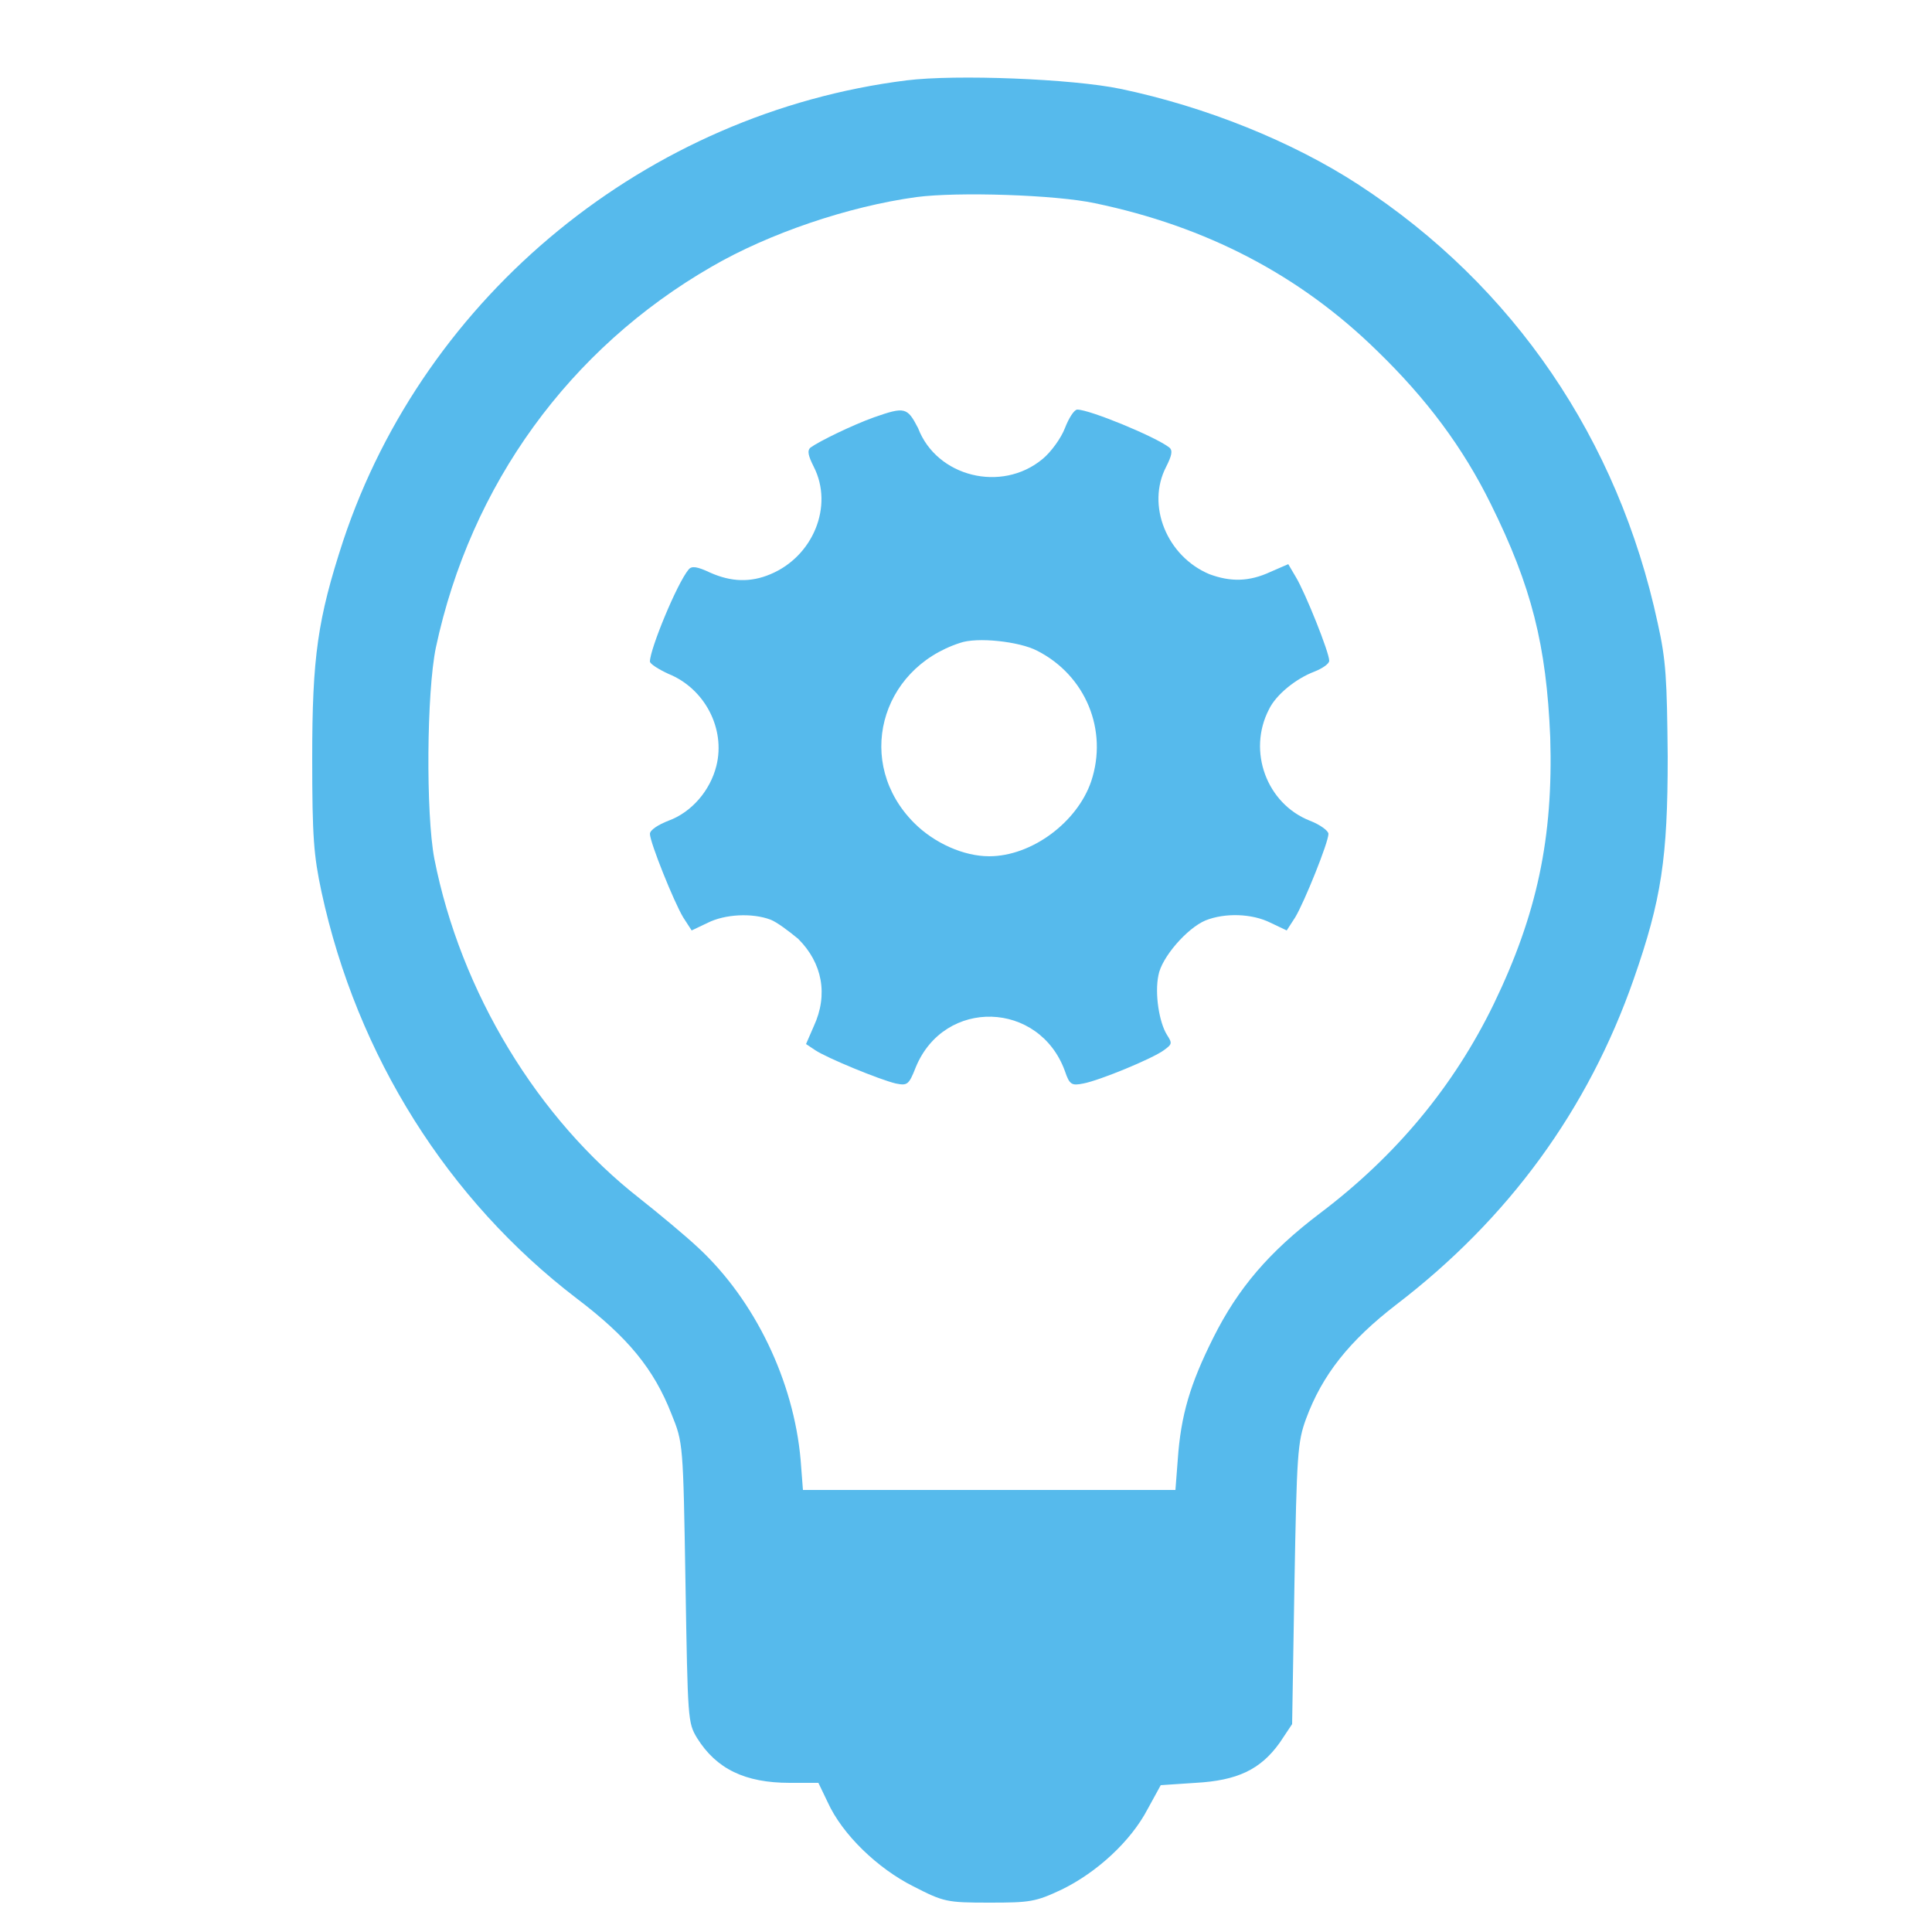
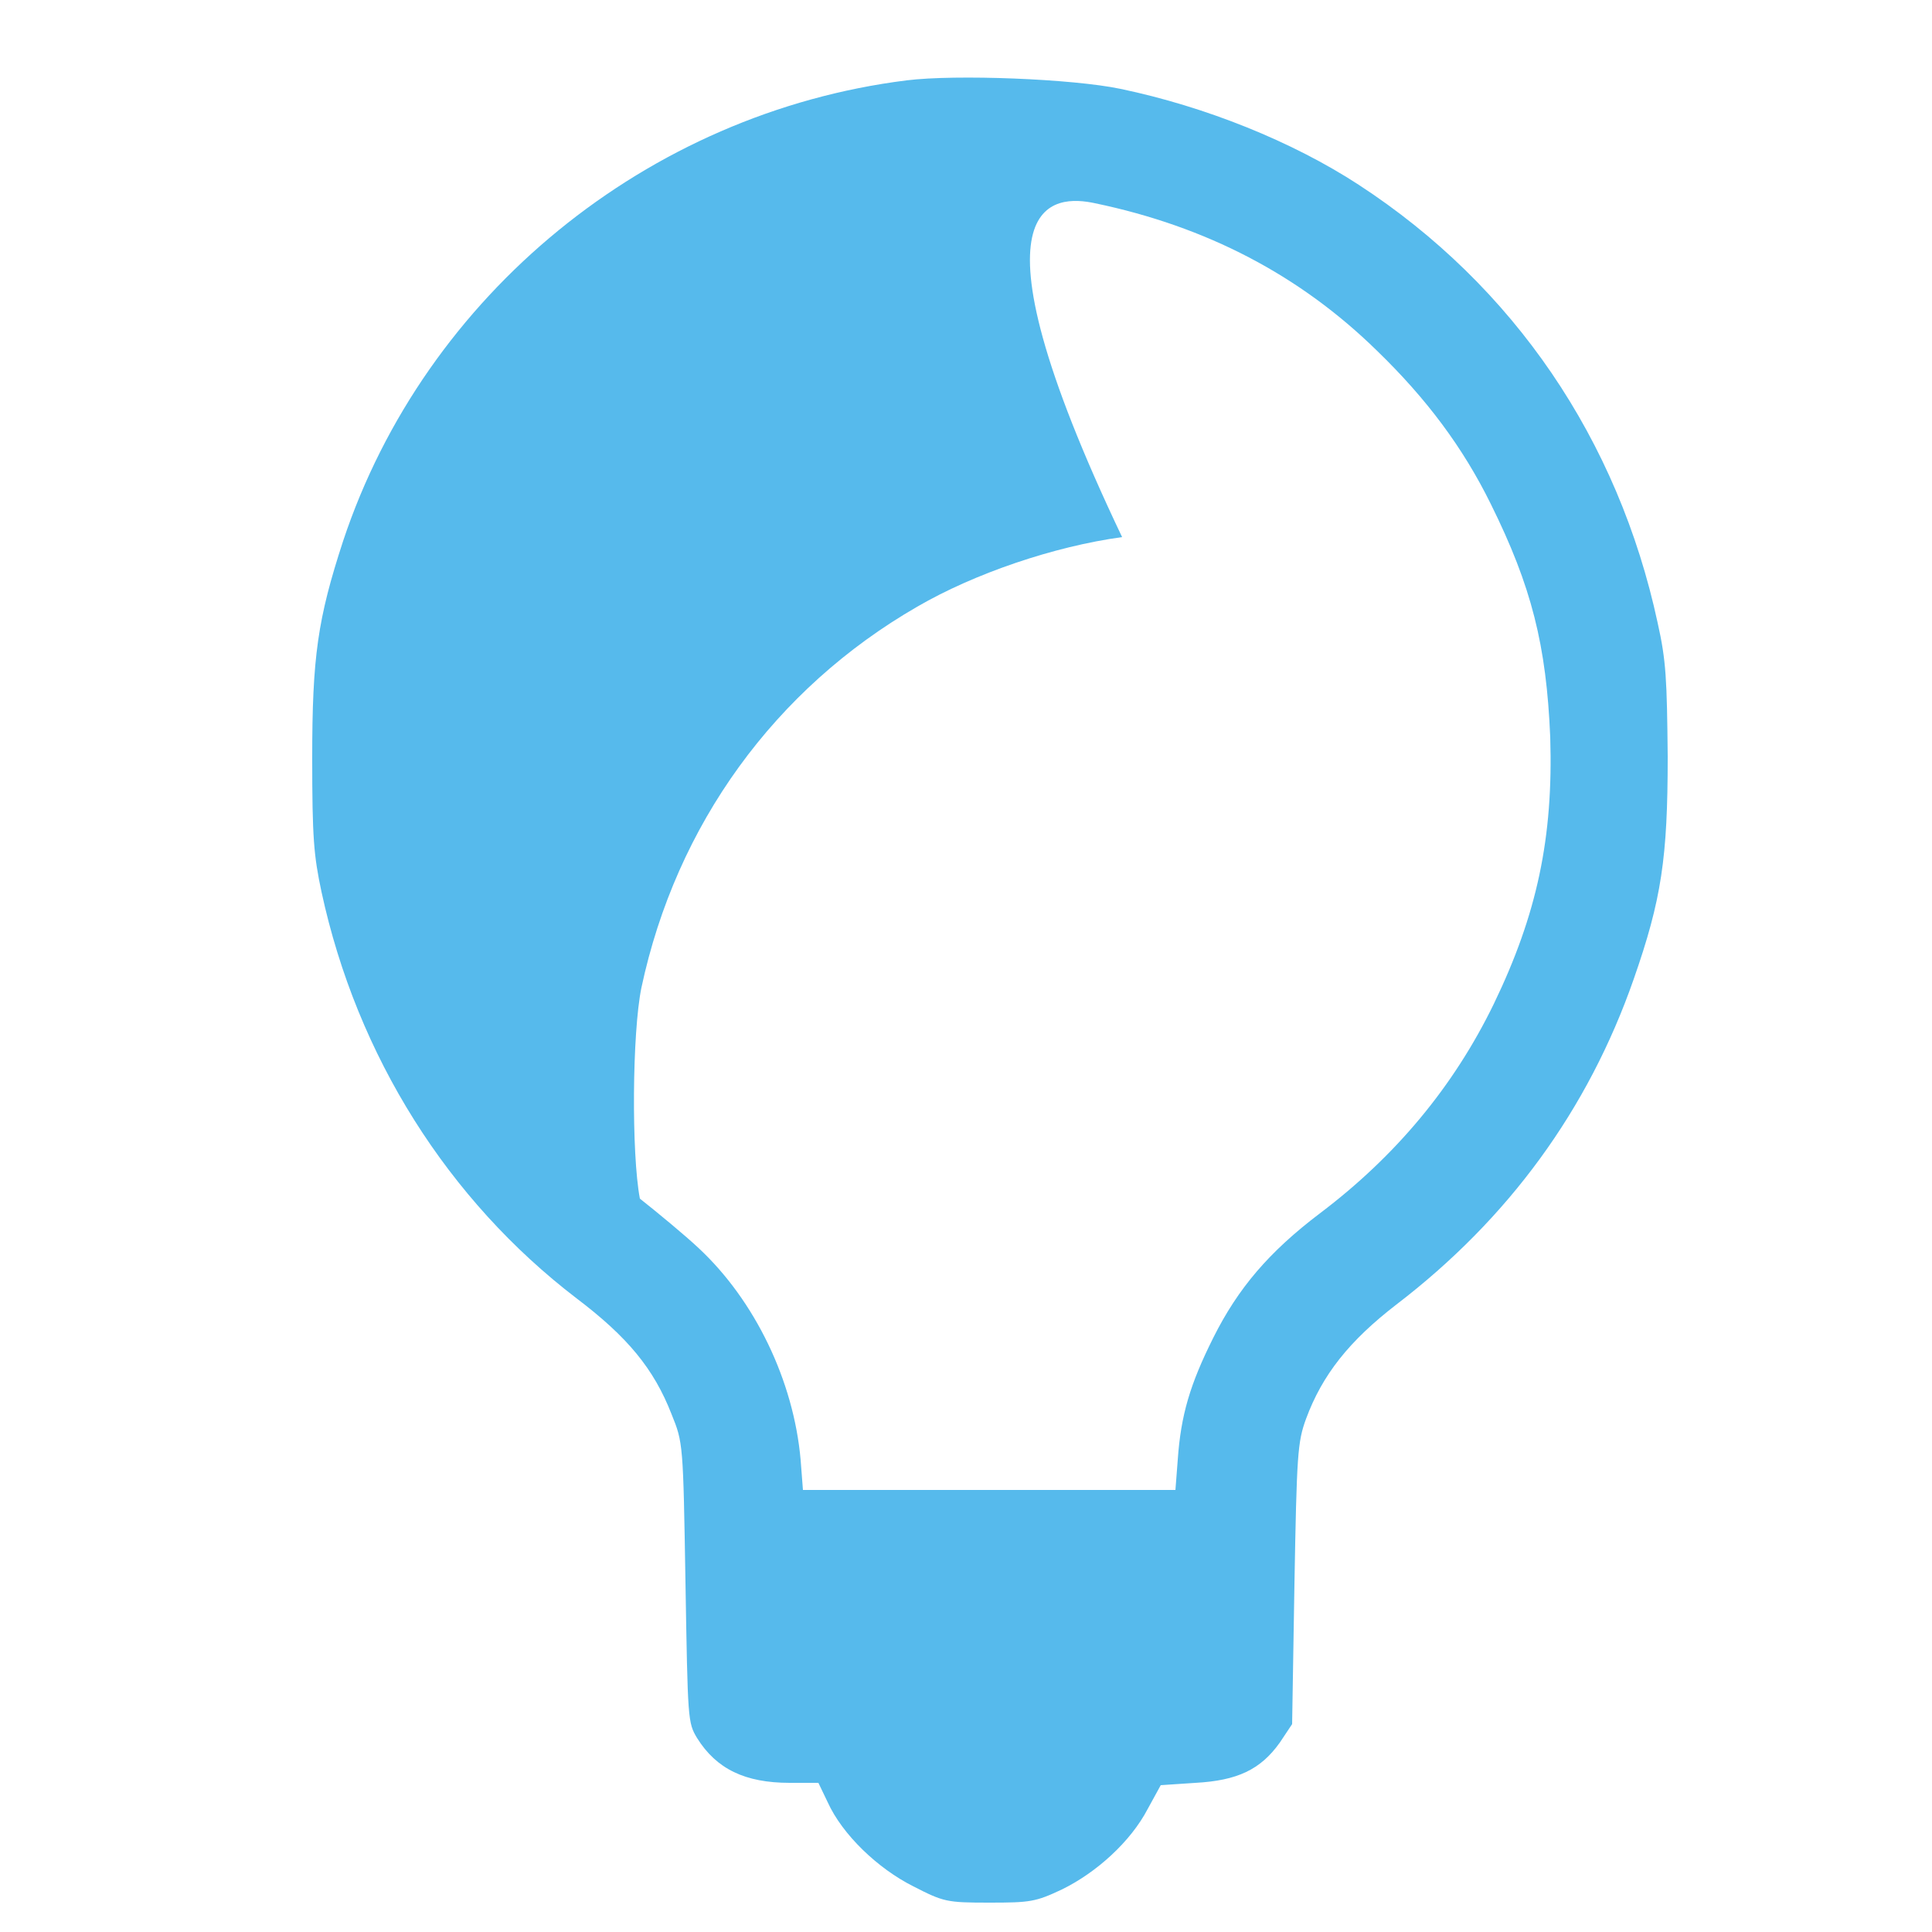
<svg xmlns="http://www.w3.org/2000/svg" version="1.1" x="0px" y="0px" viewBox="0 0 250 250" enable-background="new 0 0 250 250" xml:space="preserve">
  <g>
    <g>
      <g>
-         <path fill="#56baec" data-title="Layer 0" xs="0" d="M117.3,10.4C83.8,14.6,55,38.1,44.4,70c-3.3,10.1-4,15-4,28.1c0,10.3,0.2,12.6,1.2,17.3c4.6,21.3,16.4,39.9,33,52.6c6.6,5,10,9.1,12.3,15c1.5,3.7,1.5,3.8,1.8,21.8c0.3,17.8,0.3,18.1,1.5,20.1c2.5,4,6.2,5.8,12,5.8h3.7l1.2,2.5c1.9,4.2,6.5,8.6,11.1,10.9c3.9,2,4.3,2.1,9.8,2.1c5.3,0,6-0.1,9.4-1.7c4.5-2.2,8.9-6.2,11.1-10.4l1.7-3.1l4.5-0.3c5.4-0.3,8.4-1.7,10.9-5.2l1.6-2.4l0.3-18.1c0.3-16.8,0.4-18.4,1.5-21.4c2.1-5.7,5.6-10.1,11.7-14.8c14.5-11.1,24.8-25.2,30.7-42.1c3.6-10.3,4.4-15.7,4.4-28.8c-0.1-10-0.2-12.4-1.3-17.3c-5.1-23.7-18.6-43.6-38.7-56.7c-8.6-5.6-19.8-10.1-30.8-12.4C138.8,10.2,123.7,9.6,117.3,10.4z M141.7,26.3c14.4,3,26.5,9.3,36.5,19.1c6.4,6.2,11.1,12.5,14.7,19.8c5.3,10.7,7.2,18.3,7.7,30.2c0.4,13-1.7,22.9-7.3,34.5c-5.2,10.7-12.7,19.7-22.5,27.1c-6.6,5-10.6,9.7-13.8,16.1c-3,6-4.2,10-4.6,15.8l-0.3,3.9H128h-24.1l-0.3-3.9c-0.9-10.2-5.9-20.6-13.2-27.4c-1.7-1.6-5.2-4.5-7.6-6.4c-13.2-10.3-23.2-26.7-26.6-44c-1.1-5.8-1-21.5,0.2-27.3c4.5-21.1,17.3-38.7,35.7-49.3c7.4-4.3,17.7-7.8,26.5-9C123.9,24.8,136.6,25.2,141.7,26.3z" />
-         <path fill="#56baec" data-title="Layer 1" xs="1" d="M113.1,54c-2.8,1-7.1,3.1-8.2,3.9c-0.5,0.4-0.3,1.1,0.4,2.5c2.6,5.1-0.1,11.6-5.6,13.9c-2.6,1.1-5.1,1-7.8-0.2c-1.7-0.8-2.4-0.9-2.8-0.4c-1.5,1.8-5,10.3-5,11.9c0,0.3,1.1,1,2.4,1.6c4.7,1.9,7.4,7.1,6.2,11.9c-0.8,3.2-3.2,6-6.2,7.1c-1.3,0.5-2.4,1.2-2.4,1.7c0,1.1,3.1,8.8,4.3,10.8l1.1,1.7l2.1-1c2.2-1.1,5.7-1.3,8.1-0.4c0.8,0.3,2.4,1.5,3.6,2.5c3.1,3.1,3.9,7.2,2,11.3l-1,2.3l1.2,0.8c1.5,1,8.3,3.8,10.4,4.3c1.5,0.3,1.7,0.2,2.6-2.1c3.7-9,16-8.6,19.3,0.5c0.6,1.8,0.9,1.9,2.4,1.6c2.1-0.4,8.9-3.2,10.4-4.3c1.1-0.8,1.1-0.9,0.4-2c-1-1.6-1.6-5.3-1.1-7.7c0.4-2.3,3.7-6.1,6.1-7.1c2.5-1,6-0.9,8.4,0.3l2.1,1l1.1-1.7c1.2-2,4.3-9.7,4.3-10.8c0-0.4-1.1-1.2-2.4-1.7c-5.6-2.2-8.1-9-5.3-14.4c0.9-1.9,3.5-4,5.9-4.9c1-0.4,1.9-1,1.9-1.4c0-1.1-3.1-8.8-4.3-10.8l-1-1.7l-2.3,1c-2.8,1.3-5.2,1.3-7.9,0.3c-5.5-2.3-8.2-8.9-5.6-13.9c0.7-1.4,0.9-2.1,0.4-2.5c-1.8-1.4-10.3-4.9-11.9-4.9c-0.4,0-1.1,1.1-1.6,2.4c-0.5,1.3-1.8,3.1-2.9,4c-5.3,4.4-13.7,2.3-16.1-4C117.4,52.7,117.1,52.6,113.1,54z M134.2,84.2c6.3,3.2,9.2,10.3,7,16.9c-1.8,5.3-7.7,9.7-13.2,9.7c-3.3,0-7.1-1.7-9.7-4.3c-7.7-7.7-4.5-19.9,5.9-23.3C126.4,82.4,131.9,83,134.2,84.2z" />
+         <path fill="#56baec" data-title="Layer 0" xs="0" d="M117.3,10.4C83.8,14.6,55,38.1,44.4,70c-3.3,10.1-4,15-4,28.1c0,10.3,0.2,12.6,1.2,17.3c4.6,21.3,16.4,39.9,33,52.6c6.6,5,10,9.1,12.3,15c1.5,3.7,1.5,3.8,1.8,21.8c0.3,17.8,0.3,18.1,1.5,20.1c2.5,4,6.2,5.8,12,5.8h3.7l1.2,2.5c1.9,4.2,6.5,8.6,11.1,10.9c3.9,2,4.3,2.1,9.8,2.1c5.3,0,6-0.1,9.4-1.7c4.5-2.2,8.9-6.2,11.1-10.4l1.7-3.1l4.5-0.3c5.4-0.3,8.4-1.7,10.9-5.2l1.6-2.4l0.3-18.1c0.3-16.8,0.4-18.4,1.5-21.4c2.1-5.7,5.6-10.1,11.7-14.8c14.5-11.1,24.8-25.2,30.7-42.1c3.6-10.3,4.4-15.7,4.4-28.8c-0.1-10-0.2-12.4-1.3-17.3c-5.1-23.7-18.6-43.6-38.7-56.7c-8.6-5.6-19.8-10.1-30.8-12.4C138.8,10.2,123.7,9.6,117.3,10.4z M141.7,26.3c14.4,3,26.5,9.3,36.5,19.1c6.4,6.2,11.1,12.5,14.7,19.8c5.3,10.7,7.2,18.3,7.7,30.2c0.4,13-1.7,22.9-7.3,34.5c-5.2,10.7-12.7,19.7-22.5,27.1c-6.6,5-10.6,9.7-13.8,16.1c-3,6-4.2,10-4.6,15.8l-0.3,3.9H128h-24.1l-0.3-3.9c-0.9-10.2-5.9-20.6-13.2-27.4c-1.7-1.6-5.2-4.5-7.6-6.4c-1.1-5.8-1-21.5,0.2-27.3c4.5-21.1,17.3-38.7,35.7-49.3c7.4-4.3,17.7-7.8,26.5-9C123.9,24.8,136.6,25.2,141.7,26.3z" />
      </g>
    </g>
  </g>
</svg>